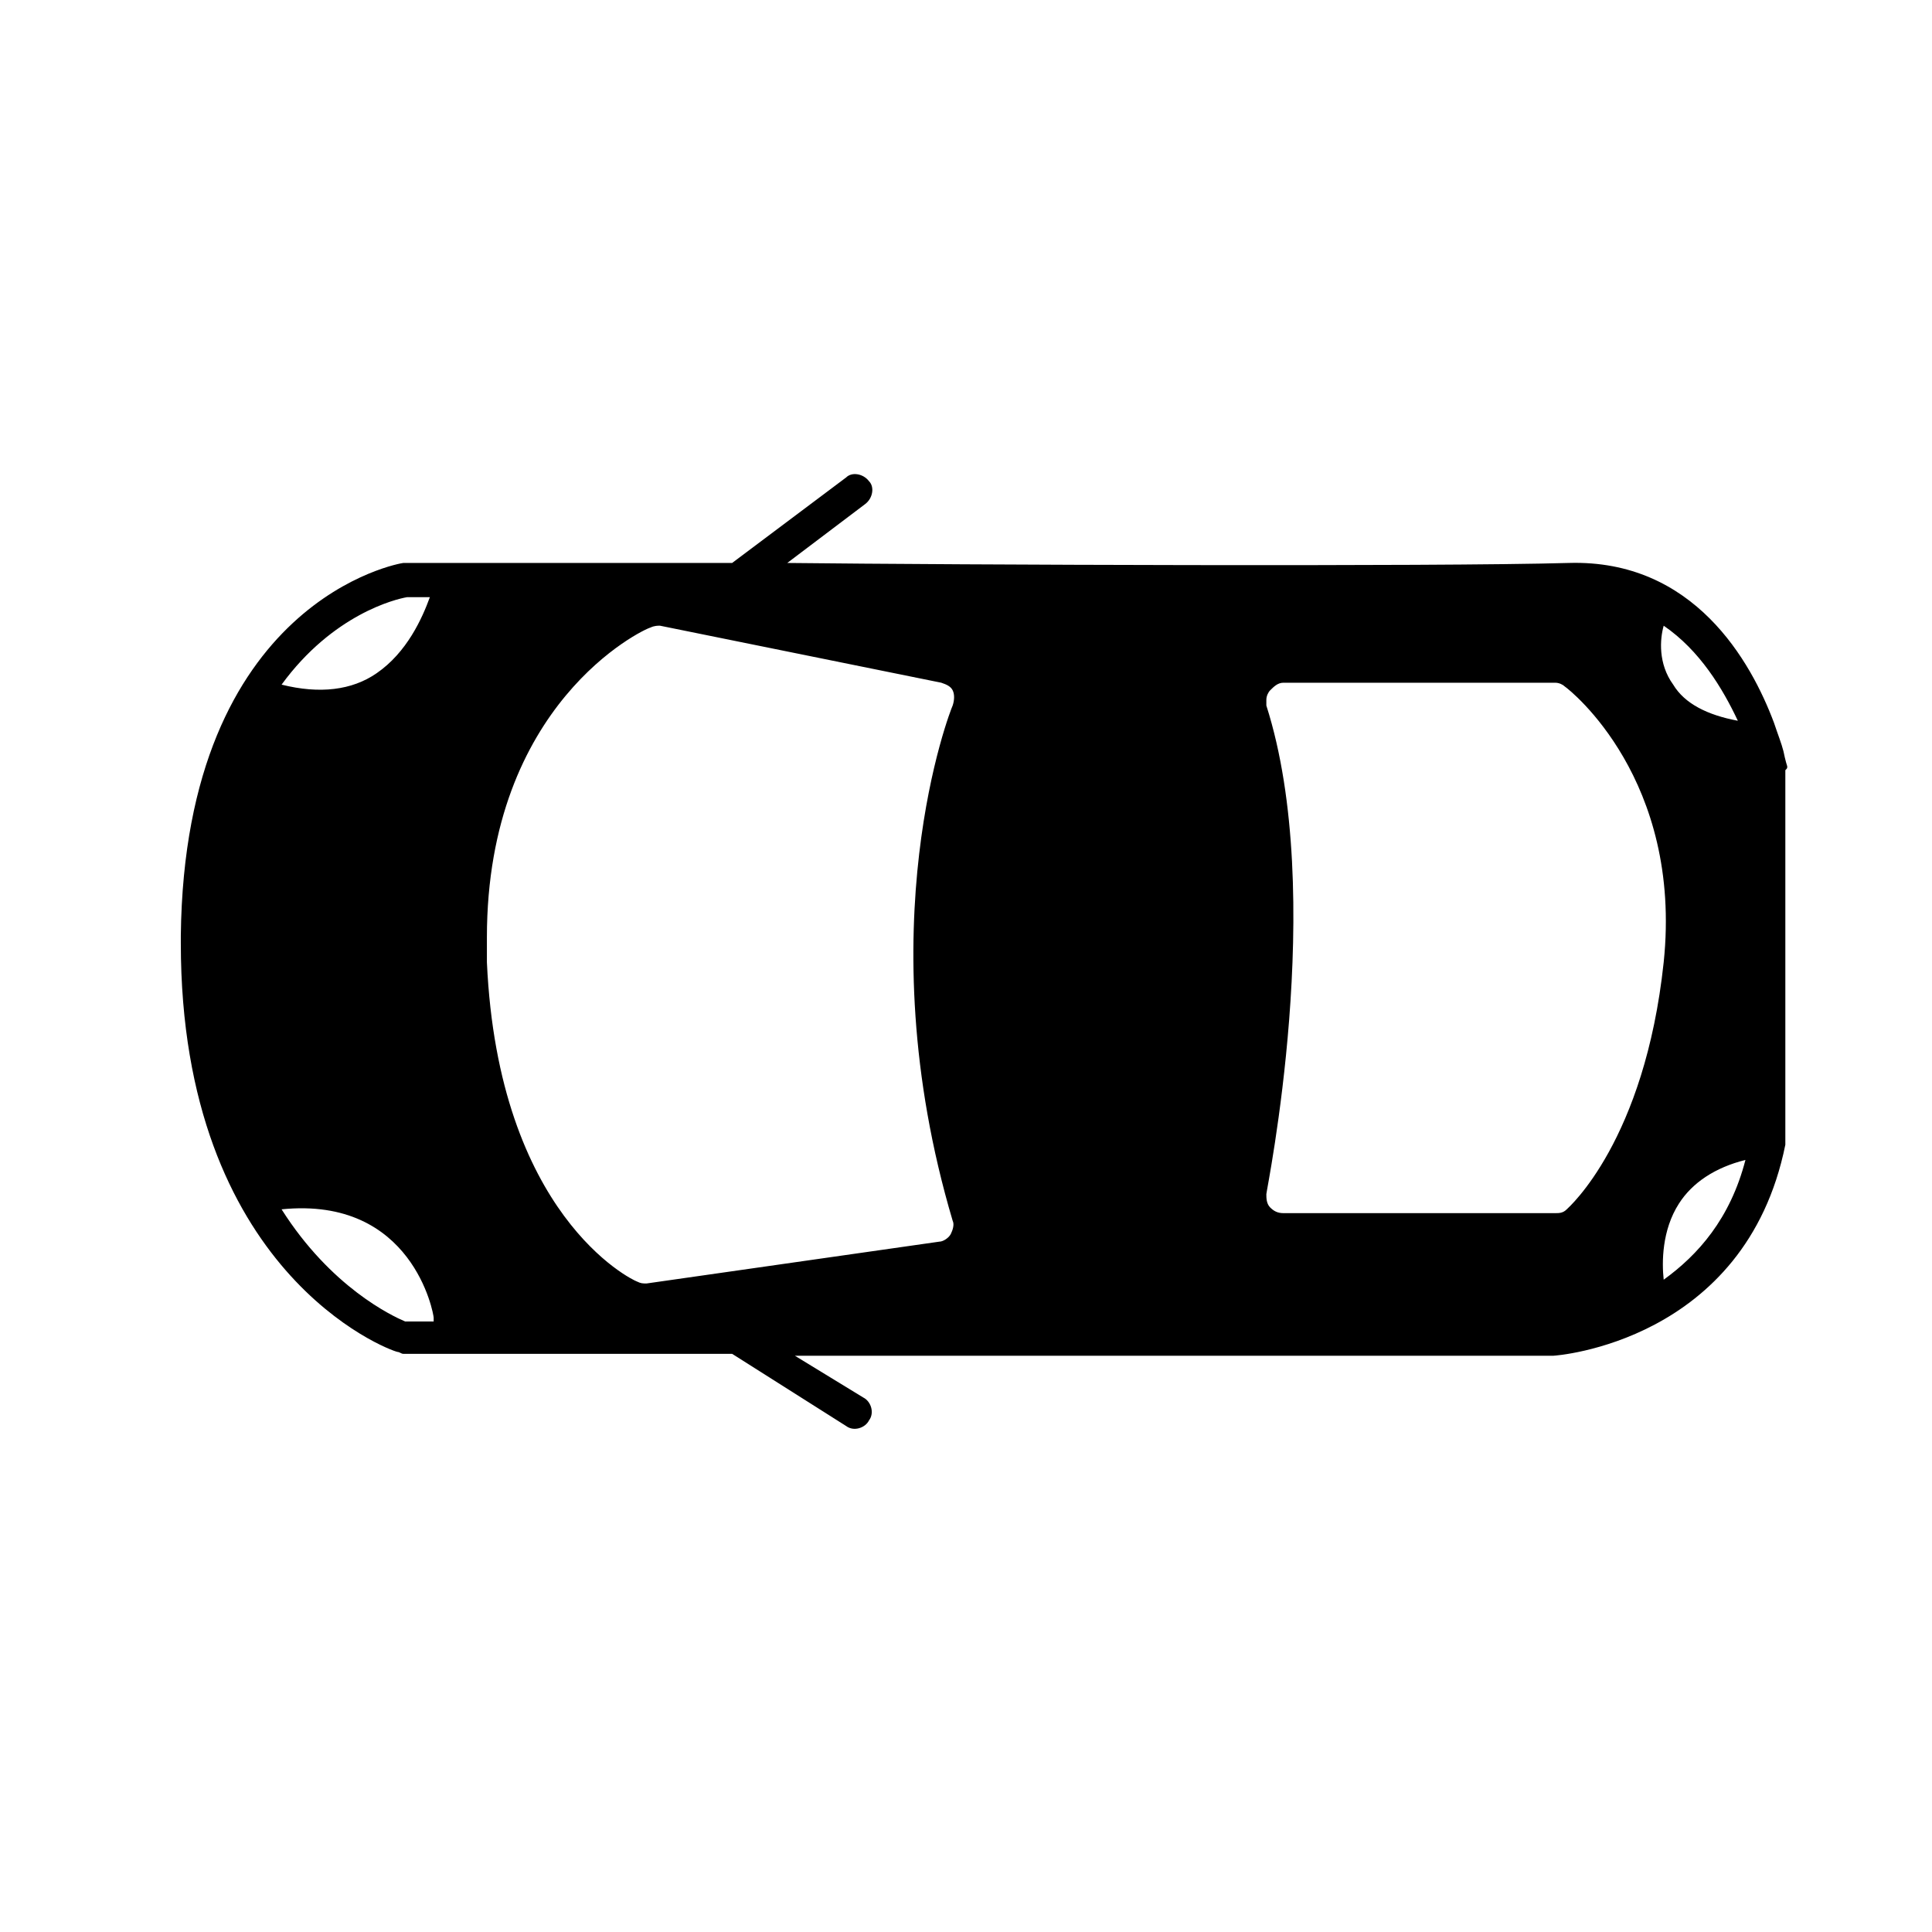
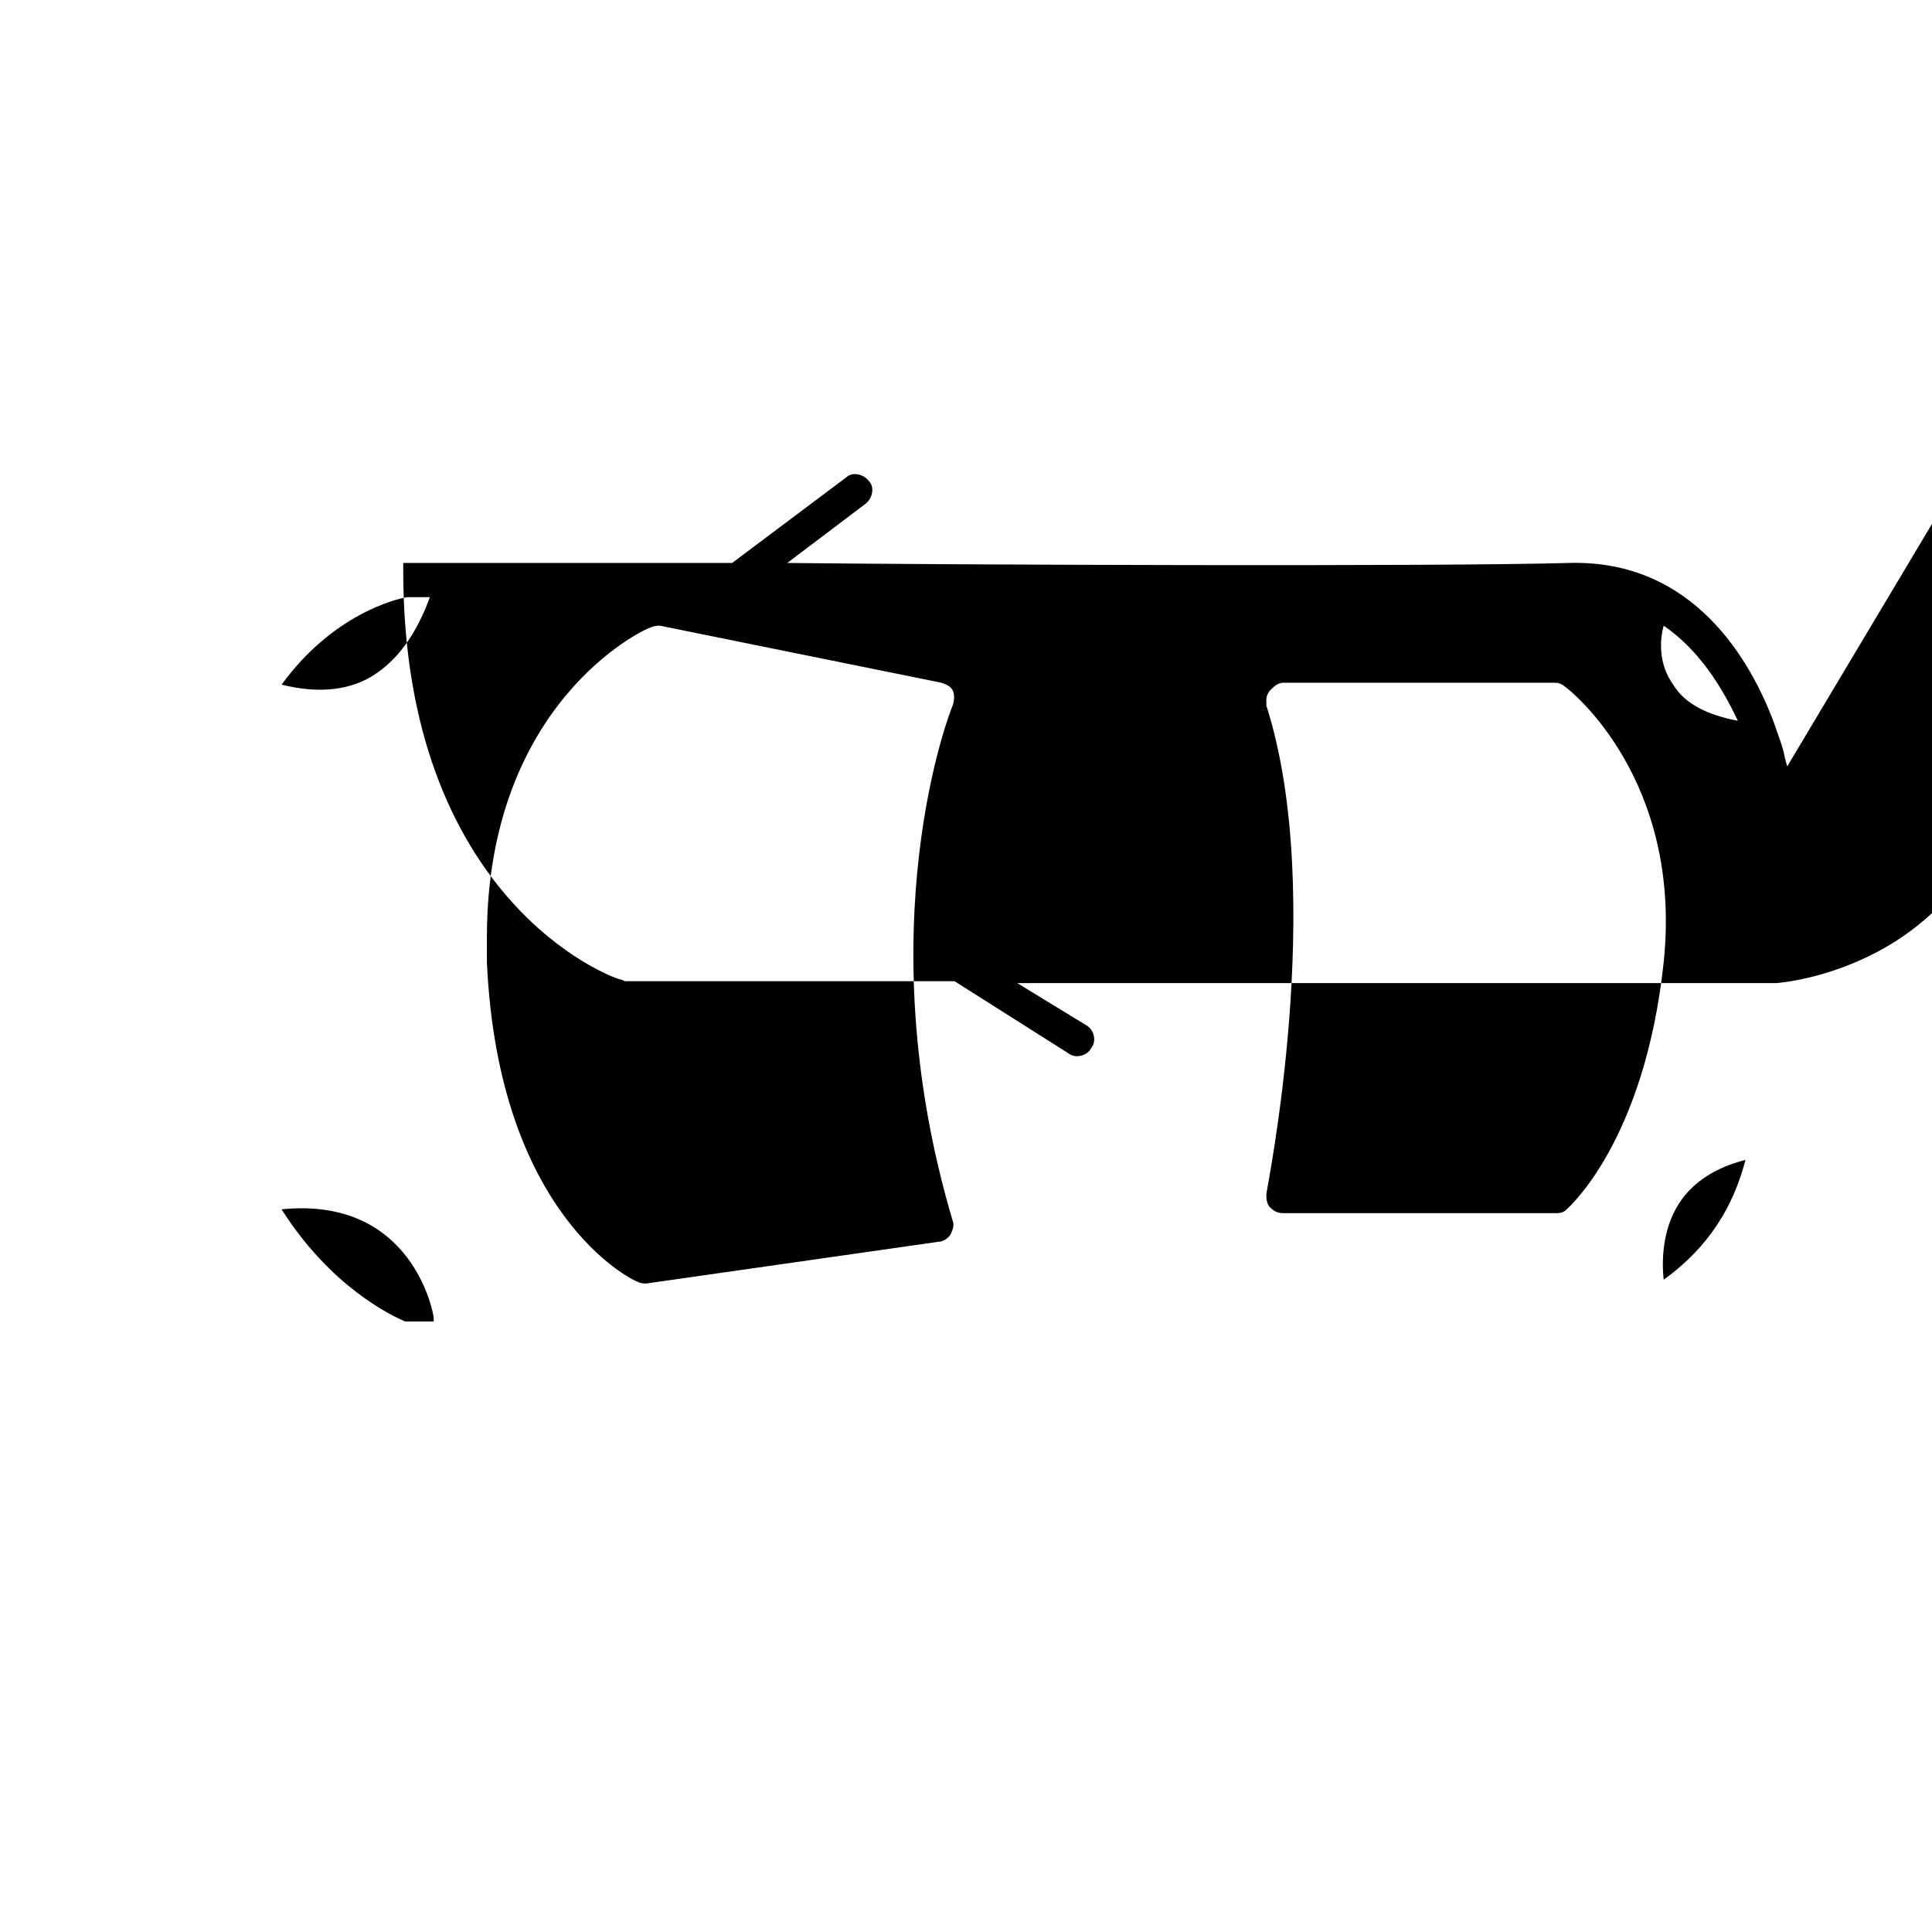
<svg xmlns="http://www.w3.org/2000/svg" fill="#000000" width="800px" height="800px" version="1.1" viewBox="144 144 512 512">
-   <path d="m617.64 347.1s-0.504-1.512-1.008-4.031c-0.504-2.016-1.512-4.535-2.519-7.559-6.047-16.121-21.16-43.328-54.41-42.32-35.266 1.008-161.72 0.504-207.07 0l20.656-15.617c2.016-1.512 2.519-4.535 1.008-6.047-1.512-2.016-4.535-2.519-6.047-1.008l-30.23 22.672-86.652 0.004h-0.504c-0.504 0-57.938 9.574-58.945 98.746v2.016c0 87.16 54.914 107.82 57.434 108.32 0.504 0 1.008 0.504 1.512 0.504h87.16l30.23 19.145c2.016 1.512 5.039 0.504 6.047-1.512 1.512-2.016 0.504-5.039-1.512-6.047l-18.141-11.082h201.02c0.504 0 50.883-3.527 61.465-55.922v-0.504-1.008-97.742c0.504-0.504 0.504-0.504 0.504-1.008zm-365.77-44.84h6.047c-2.016 5.543-6.047 14.609-14.105 20.152-6.551 4.535-15.113 5.543-25.191 3.023 13.602-18.641 30.227-22.672 33.25-23.176zm-0.504 191.95c-3.527-1.512-19.648-9.07-32.746-29.727 34.762-3.527 40.305 27.711 40.305 28.719v1.008zm145.1-26.703c0.504 1.008 0 2.519-0.504 3.527-0.504 1.008-2.016 2.016-3.023 2.016l-77.586 11.082c-1.008 0-1.512 0-2.519-0.504-1.512-0.504-36.777-17.633-39.801-84.641v-6.551c0-61.969 41.312-81.617 43.328-82.121 1.008-0.504 2.016-0.504 2.519-0.504l74.562 15.113c1.512 0.504 2.519 1.008 3.023 2.016 0.504 1.008 0.504 2.519 0 4.031-0.504 1.012-23.176 58.445 0 136.54zm188.43-157.69c9.574 6.551 15.617 16.625 19.648 25.191-8.062-1.512-14.105-4.535-17.129-9.574-4.031-5.539-3.527-12.09-2.519-15.617zm-25.695 154.67c-1.008 1.008-2.016 1.008-3.023 1.008h-72.047c-1.512 0-2.519-0.504-3.527-1.512-1.008-1.008-1.008-2.519-1.008-3.527s16.121-79.098 0-129.48v-1.512c0-1.008 0.504-2.016 1.008-2.519 1.008-1.008 2.016-2.016 3.527-2.016l72.047 0.004c1.008 0 2.016 0.504 2.519 1.008 1.512 1.008 31.234 24.688 26.199 73.051-5.039 47.359-25.191 64.992-25.695 65.496zm25.695 18.645c-0.504-4.535-0.504-13.098 4.031-20.152 3.527-5.543 9.574-9.574 17.633-11.586-4.031 15.613-12.598 25.188-21.664 31.738z" />
+   <path d="m617.64 347.1s-0.504-1.512-1.008-4.031c-0.504-2.016-1.512-4.535-2.519-7.559-6.047-16.121-21.16-43.328-54.41-42.32-35.266 1.008-161.72 0.504-207.07 0l20.656-15.617c2.016-1.512 2.519-4.535 1.008-6.047-1.512-2.016-4.535-2.519-6.047-1.008l-30.23 22.672-86.652 0.004h-0.504v2.016c0 87.16 54.914 107.82 57.434 108.32 0.504 0 1.008 0.504 1.512 0.504h87.16l30.23 19.145c2.016 1.512 5.039 0.504 6.047-1.512 1.512-2.016 0.504-5.039-1.512-6.047l-18.141-11.082h201.02c0.504 0 50.883-3.527 61.465-55.922v-0.504-1.008-97.742c0.504-0.504 0.504-0.504 0.504-1.008zm-365.77-44.84h6.047c-2.016 5.543-6.047 14.609-14.105 20.152-6.551 4.535-15.113 5.543-25.191 3.023 13.602-18.641 30.227-22.672 33.25-23.176zm-0.504 191.95c-3.527-1.512-19.648-9.07-32.746-29.727 34.762-3.527 40.305 27.711 40.305 28.719v1.008zm145.1-26.703c0.504 1.008 0 2.519-0.504 3.527-0.504 1.008-2.016 2.016-3.023 2.016l-77.586 11.082c-1.008 0-1.512 0-2.519-0.504-1.512-0.504-36.777-17.633-39.801-84.641v-6.551c0-61.969 41.312-81.617 43.328-82.121 1.008-0.504 2.016-0.504 2.519-0.504l74.562 15.113c1.512 0.504 2.519 1.008 3.023 2.016 0.504 1.008 0.504 2.519 0 4.031-0.504 1.012-23.176 58.445 0 136.54zm188.43-157.69c9.574 6.551 15.617 16.625 19.648 25.191-8.062-1.512-14.105-4.535-17.129-9.574-4.031-5.539-3.527-12.09-2.519-15.617zm-25.695 154.67c-1.008 1.008-2.016 1.008-3.023 1.008h-72.047c-1.512 0-2.519-0.504-3.527-1.512-1.008-1.008-1.008-2.519-1.008-3.527s16.121-79.098 0-129.48v-1.512c0-1.008 0.504-2.016 1.008-2.519 1.008-1.008 2.016-2.016 3.527-2.016l72.047 0.004c1.008 0 2.016 0.504 2.519 1.008 1.512 1.008 31.234 24.688 26.199 73.051-5.039 47.359-25.191 64.992-25.695 65.496zm25.695 18.645c-0.504-4.535-0.504-13.098 4.031-20.152 3.527-5.543 9.574-9.574 17.633-11.586-4.031 15.613-12.598 25.188-21.664 31.738z" />
</svg>